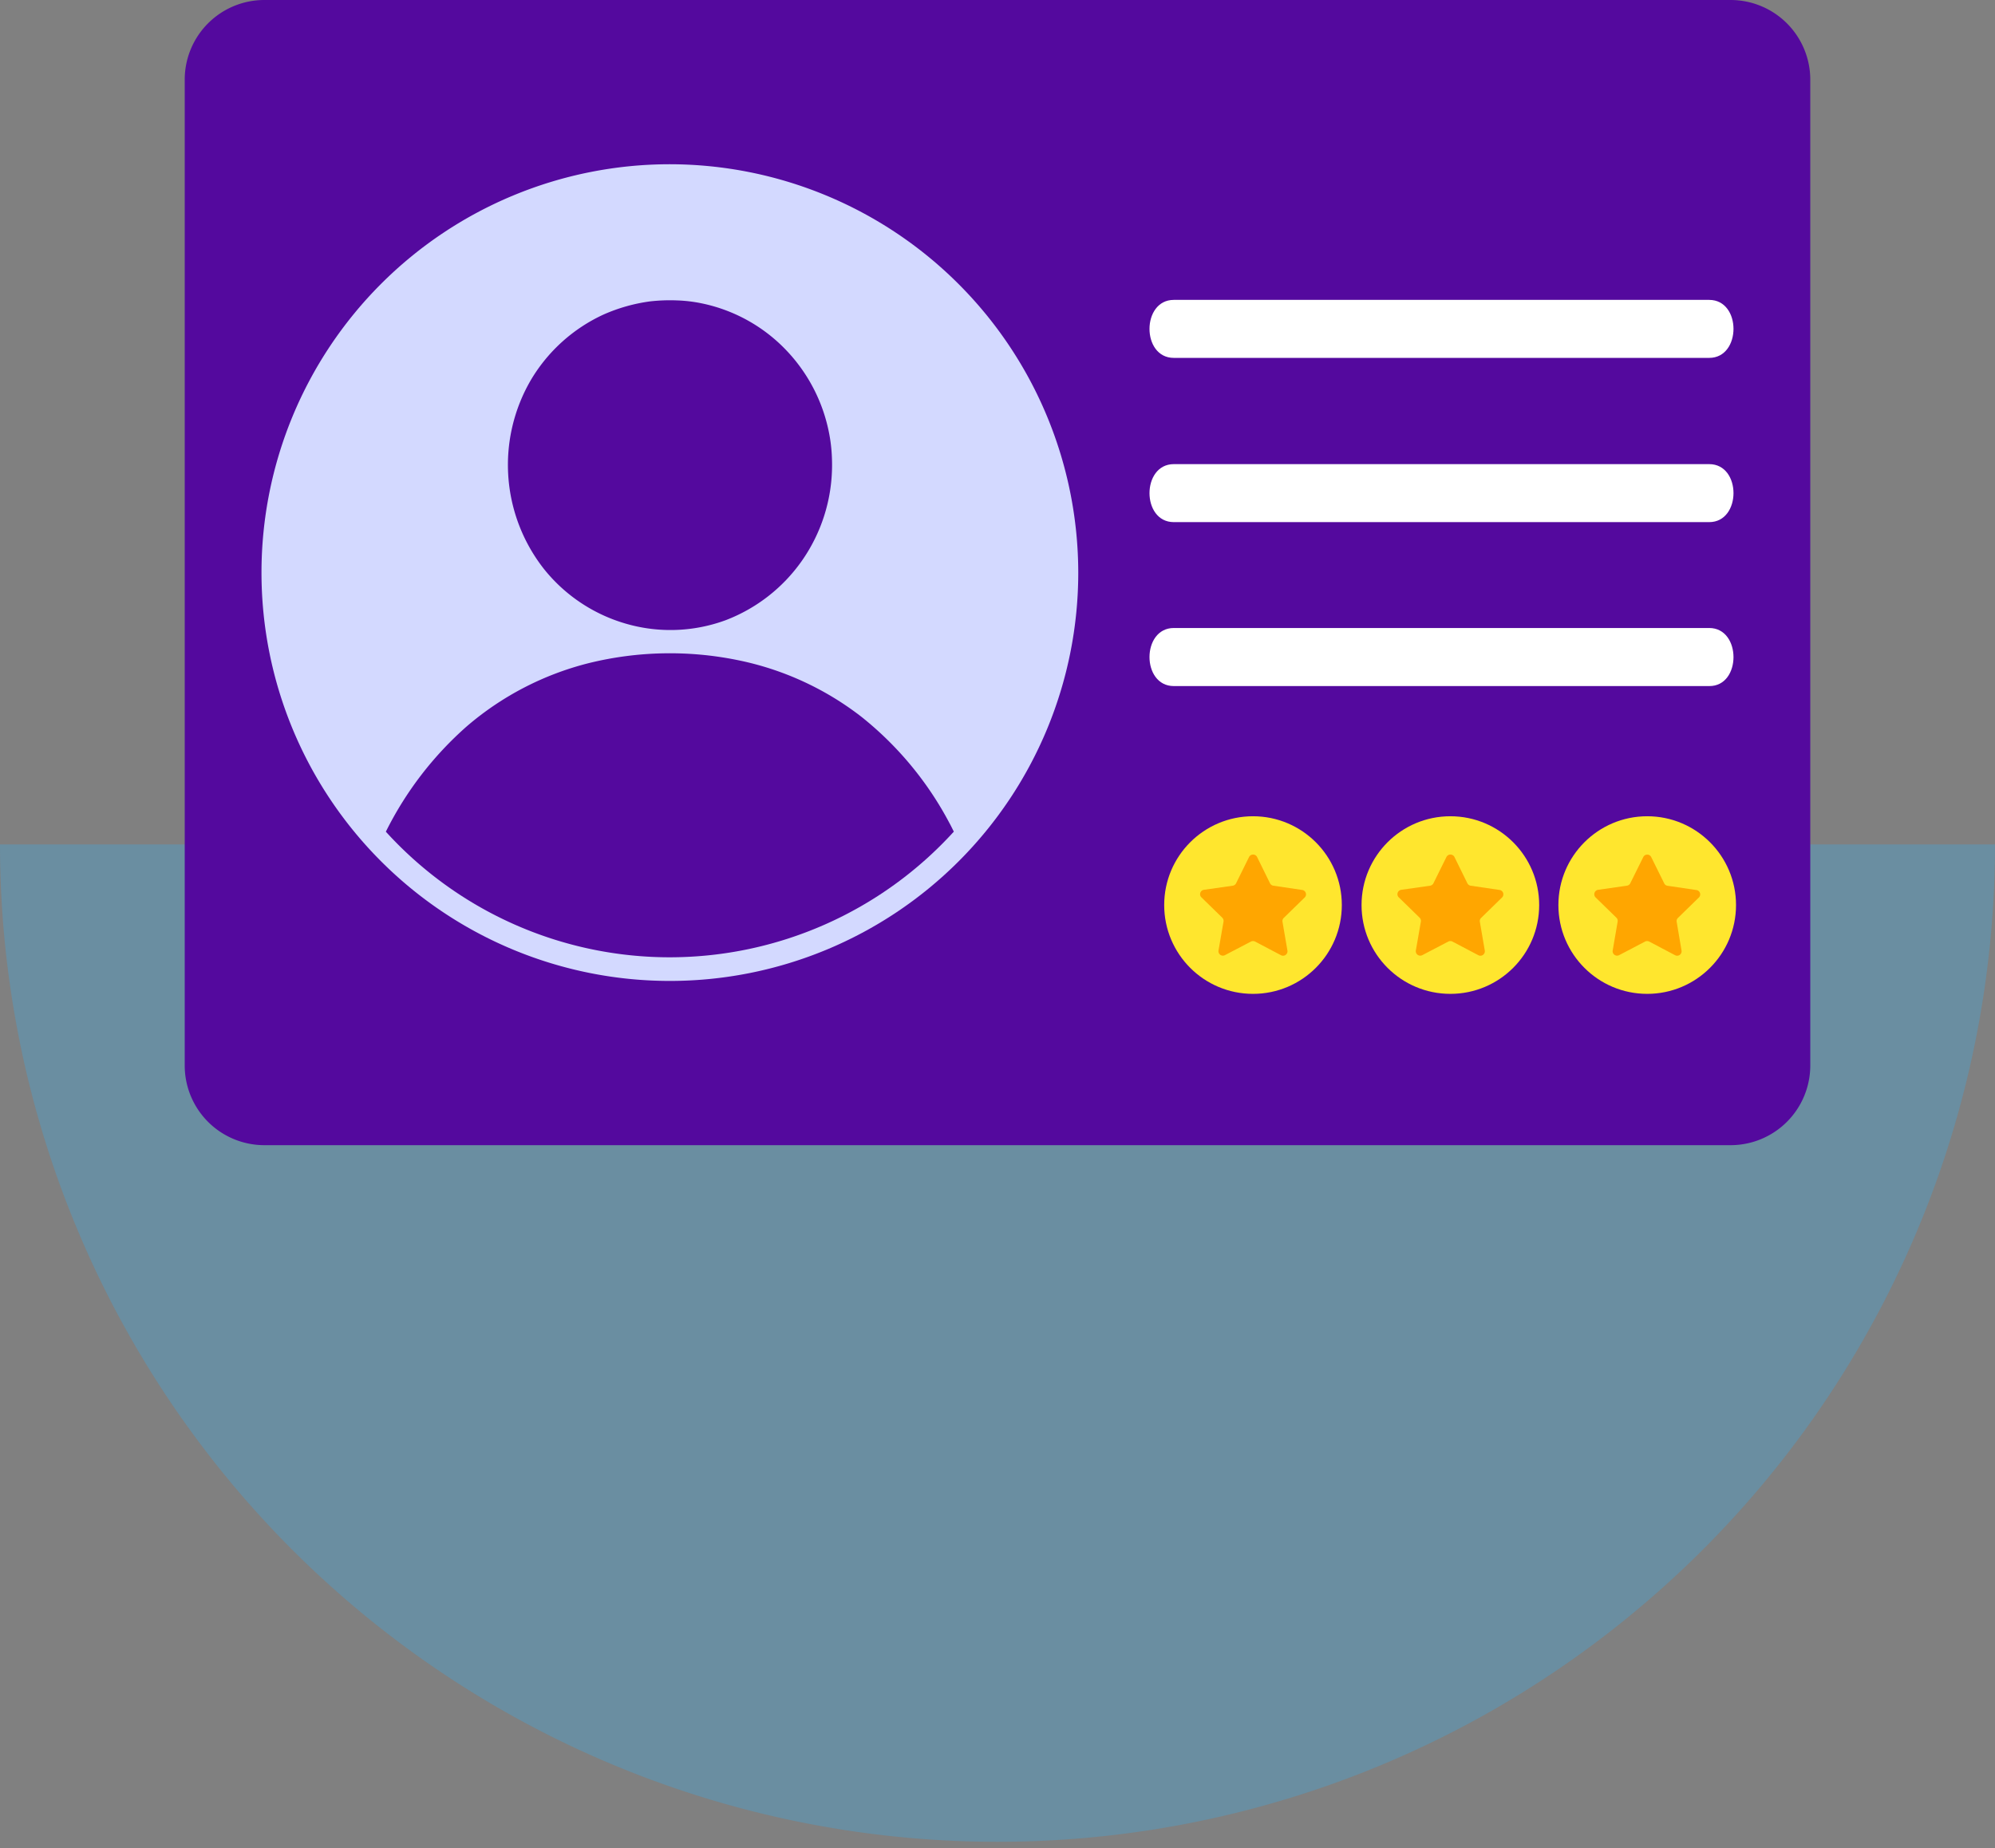
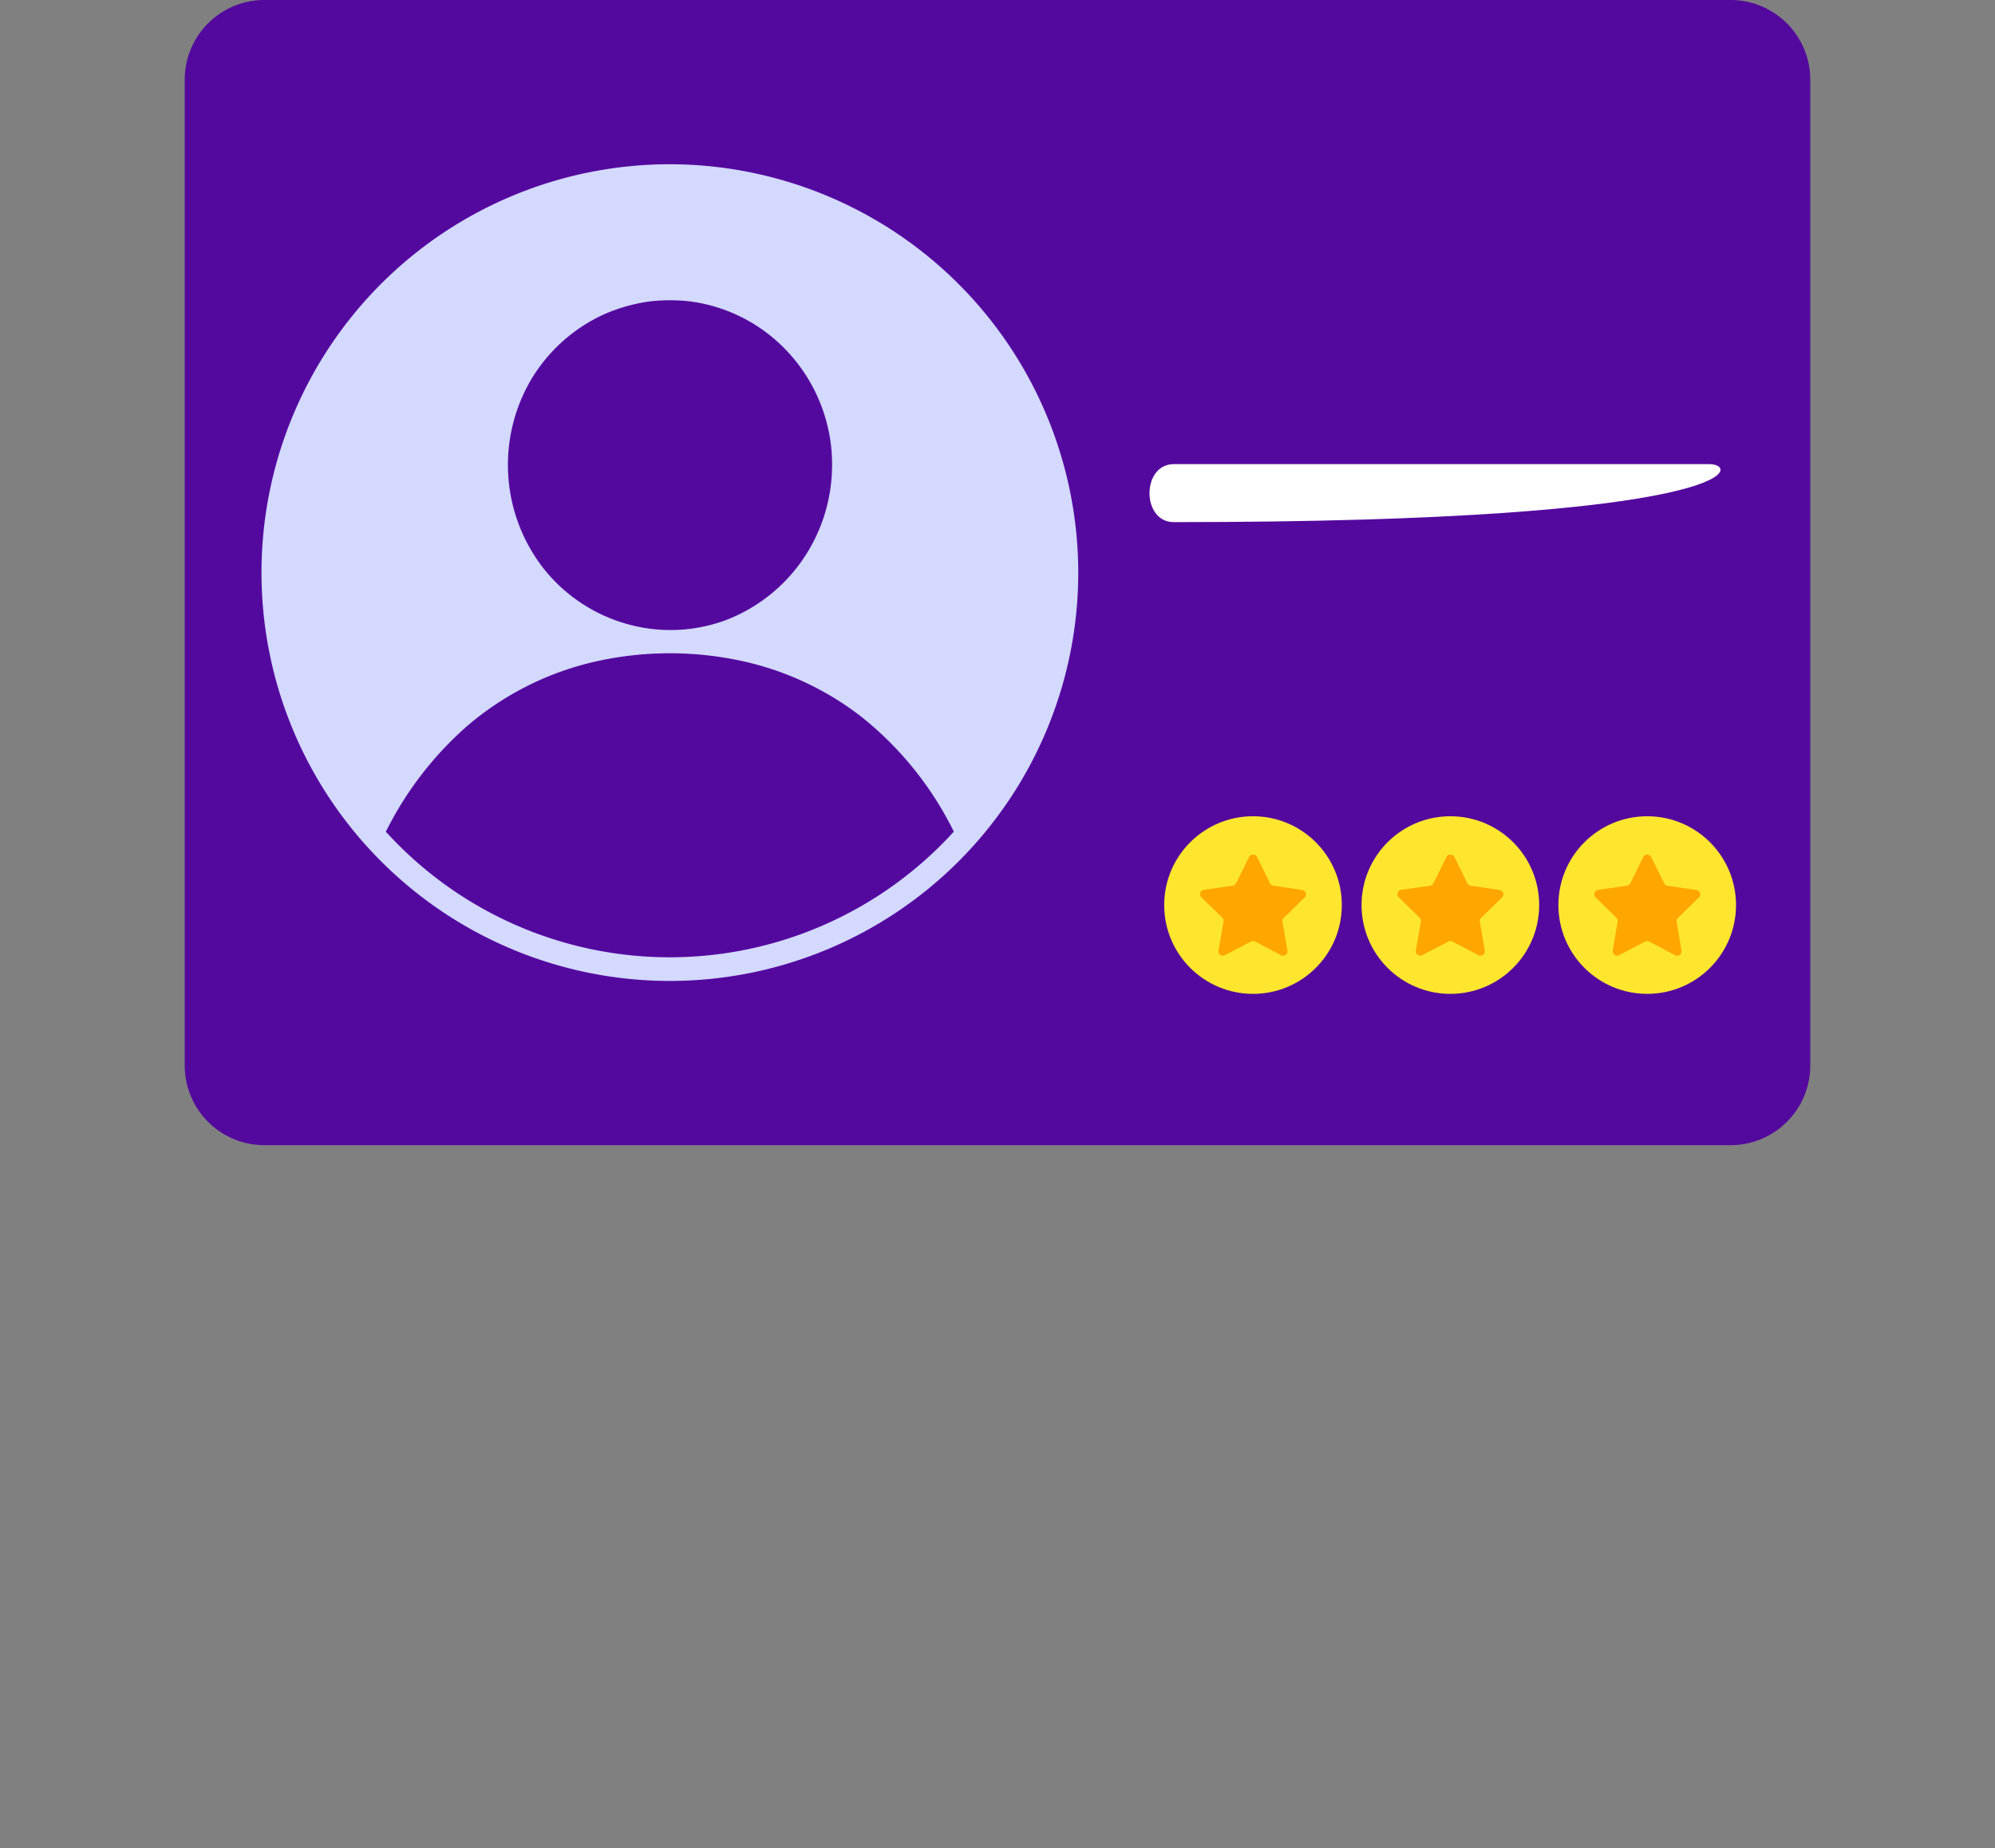
<svg xmlns="http://www.w3.org/2000/svg" viewBox="0 0 270 250.15">
  <rect x="0" y="0" width="270" height="250.15" fill="#808080" stroke="none" />
  <defs>
    <style>.cls-1{fill:#36afee;opacity:0.3;}.cls-2{fill:#54099e;}.cls-3{fill:#fff;}.cls-4{fill:#d3d9ff;}.cls-5{fill:#ffe62e;}.cls-6{fill:#ffa600;}</style>
  </defs>
  <g id="Bottom_Layer" data-name="Bottom Layer">
-     <path class="cls-1" d="M270,114.29a135,135,0,0,1-270,0Z" />
-   </g>
+     </g>
  <g id="_3_highlights_shadows" data-name="3 highlights&amp;shadows">
    <path class="cls-2" d="M234.21,0H35.79A10.78,10.78,0,0,0,25,10.78V144.22A10.78,10.78,0,0,0,35.79,155H234.21A10.79,10.79,0,0,0,245,144.22V10.78A10.79,10.79,0,0,0,234.21,0Z" />
-     <path class="cls-3" d="M231.32,40.59H158.86c-4.38,0-4.39,7.85,0,7.85h72.46C235.7,48.44,235.71,40.59,231.32,40.59Z" />
-     <path class="cls-3" d="M231.32,62.82H158.86c-4.38,0-4.39,7.85,0,7.85h72.46C235.7,70.67,235.71,62.82,231.32,62.82Z" />
-     <path class="cls-3" d="M231.32,85H158.86c-4.38,0-4.39,7.86,0,7.86h72.46C235.7,92.9,235.71,85,231.32,85Z" />
+     <path class="cls-3" d="M231.32,62.82H158.86c-4.38,0-4.39,7.85,0,7.85C235.7,70.67,235.71,62.82,231.32,62.82Z" />
    <path class="cls-4" d="M90.65,22.23A55.27,55.27,0,1,0,145.93,77.5,55.33,55.33,0,0,0,90.65,22.23Z" />
    <path class="cls-2" d="M84.62,84.39a22,22,0,0,1-10.94-7.3,22.79,22.79,0,0,1-1.77-25.76,22.23,22.23,0,0,1,9.78-8.76A23.16,23.16,0,0,1,88,40.79a24,24,0,0,1,3.6-.13,19.53,19.53,0,0,1,3.37.4,21.93,21.93,0,0,1,11.52,6.43,22.44,22.44,0,0,1,5.88,12.08c.06.37.13,1,.17,1.5s.07,1.25.07,1.87a22.57,22.57,0,0,1-4.11,13,22.34,22.34,0,0,1-10.28,8A21.63,21.63,0,0,1,84.62,84.39Z" />
    <path class="cls-2" d="M90.65,129.57a51.93,51.93,0,0,1-38.43-17,46.68,46.68,0,0,1,11-14.3,40.43,40.43,0,0,1,16.44-8.51,45.87,45.87,0,0,1,20.09-.43A40.38,40.38,0,0,1,116.56,97a45.6,45.6,0,0,1,11.94,14.41c.21.38.39.76.59,1.15A52,52,0,0,1,90.65,129.57Z" />
    <circle class="cls-5" cx="169.58" cy="122.5" r="12.02" />
    <path class="cls-6" d="M173.37,129.29l-3.51-1.85a.61.61,0,0,0-.56,0l-3.52,1.84a.6.6,0,0,1-.87-.63l.68-3.91a.62.62,0,0,0-.17-.53l-2.84-2.77a.6.6,0,0,1,.33-1l3.93-.56a.61.61,0,0,0,.45-.33l1.76-3.56a.61.61,0,0,1,1.08,0l1.75,3.56a.61.61,0,0,0,.45.33l3.93.58a.6.6,0,0,1,.33,1l-2.84,2.77a.59.59,0,0,0-.18.53l.67,3.91A.6.6,0,0,1,173.37,129.29Z" />
    <circle class="cls-5" cx="196.29" cy="122.5" r="12.02" />
    <path class="cls-6" d="M200.08,129.29l-3.51-1.85a.61.61,0,0,0-.56,0l-3.52,1.84a.6.6,0,0,1-.87-.63l.68-3.91a.62.62,0,0,0-.17-.53l-2.84-2.77a.6.6,0,0,1,.33-1l3.93-.56a.61.61,0,0,0,.45-.33l1.76-3.56a.61.61,0,0,1,1.08,0l1.75,3.56a.61.61,0,0,0,.45.33l3.93.58a.6.6,0,0,1,.33,1l-2.84,2.77a.59.59,0,0,0-.18.53l.67,3.91A.6.6,0,0,1,200.08,129.29Z" />
    <circle class="cls-5" cx="222.93" cy="122.5" r="12.02" />
    <path class="cls-6" d="M226.71,129.29l-3.51-1.85a.61.61,0,0,0-.56,0l-3.51,1.84a.6.6,0,0,1-.87-.63l.67-3.91a.59.59,0,0,0-.17-.53l-2.84-2.77a.61.61,0,0,1,.34-1l3.92-.56a.61.61,0,0,0,.46-.33L222.4,116a.6.6,0,0,1,1.07,0l1.76,3.56a.58.58,0,0,0,.45.33l3.92.58a.59.59,0,0,1,.33,1l-2.84,2.77a.58.58,0,0,0-.17.53l.66,3.91A.6.6,0,0,1,226.71,129.29Z" />
  </g>
</svg>